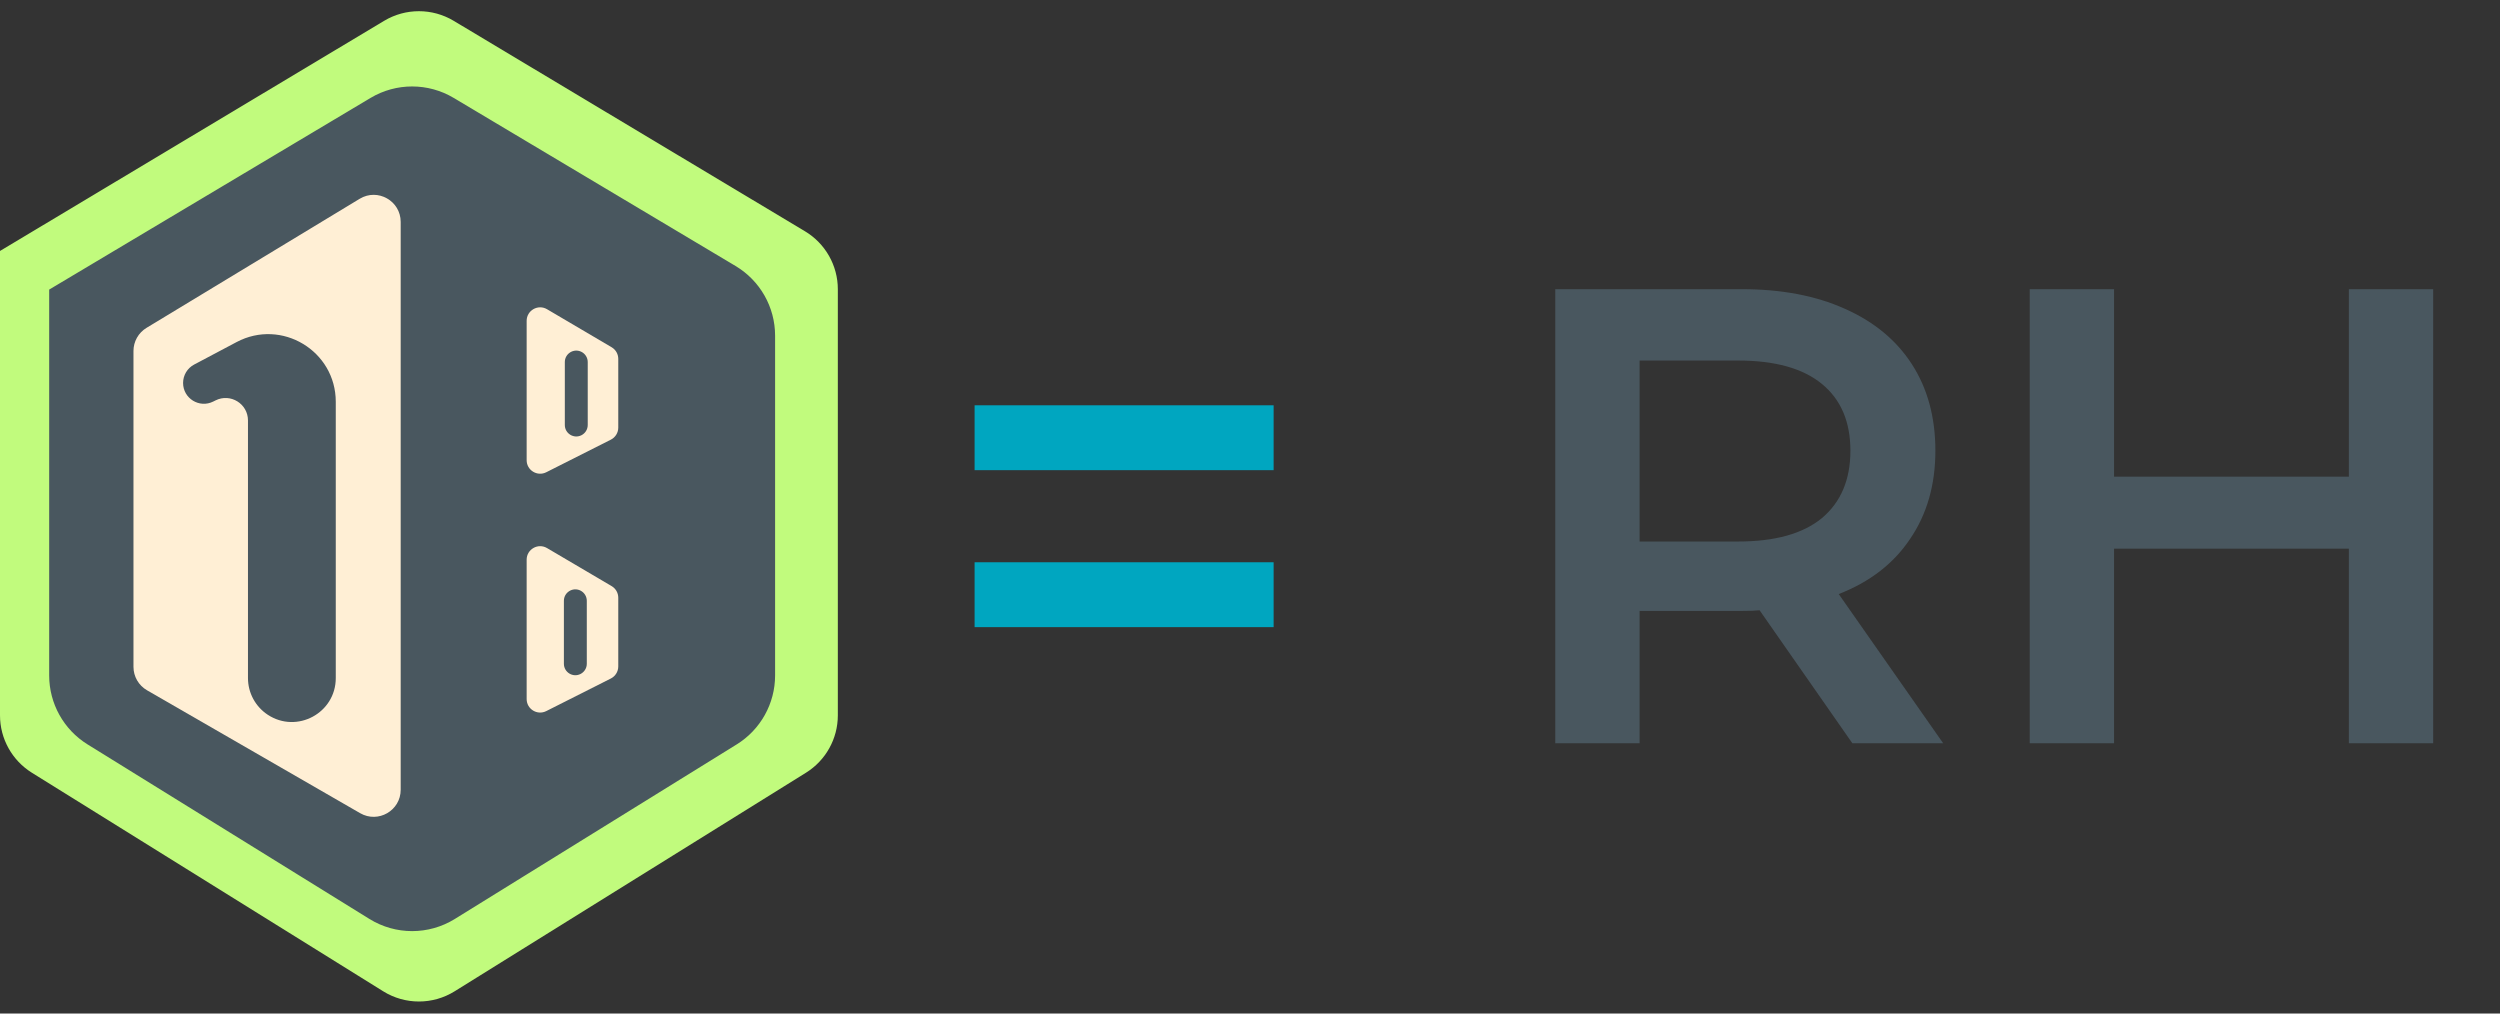
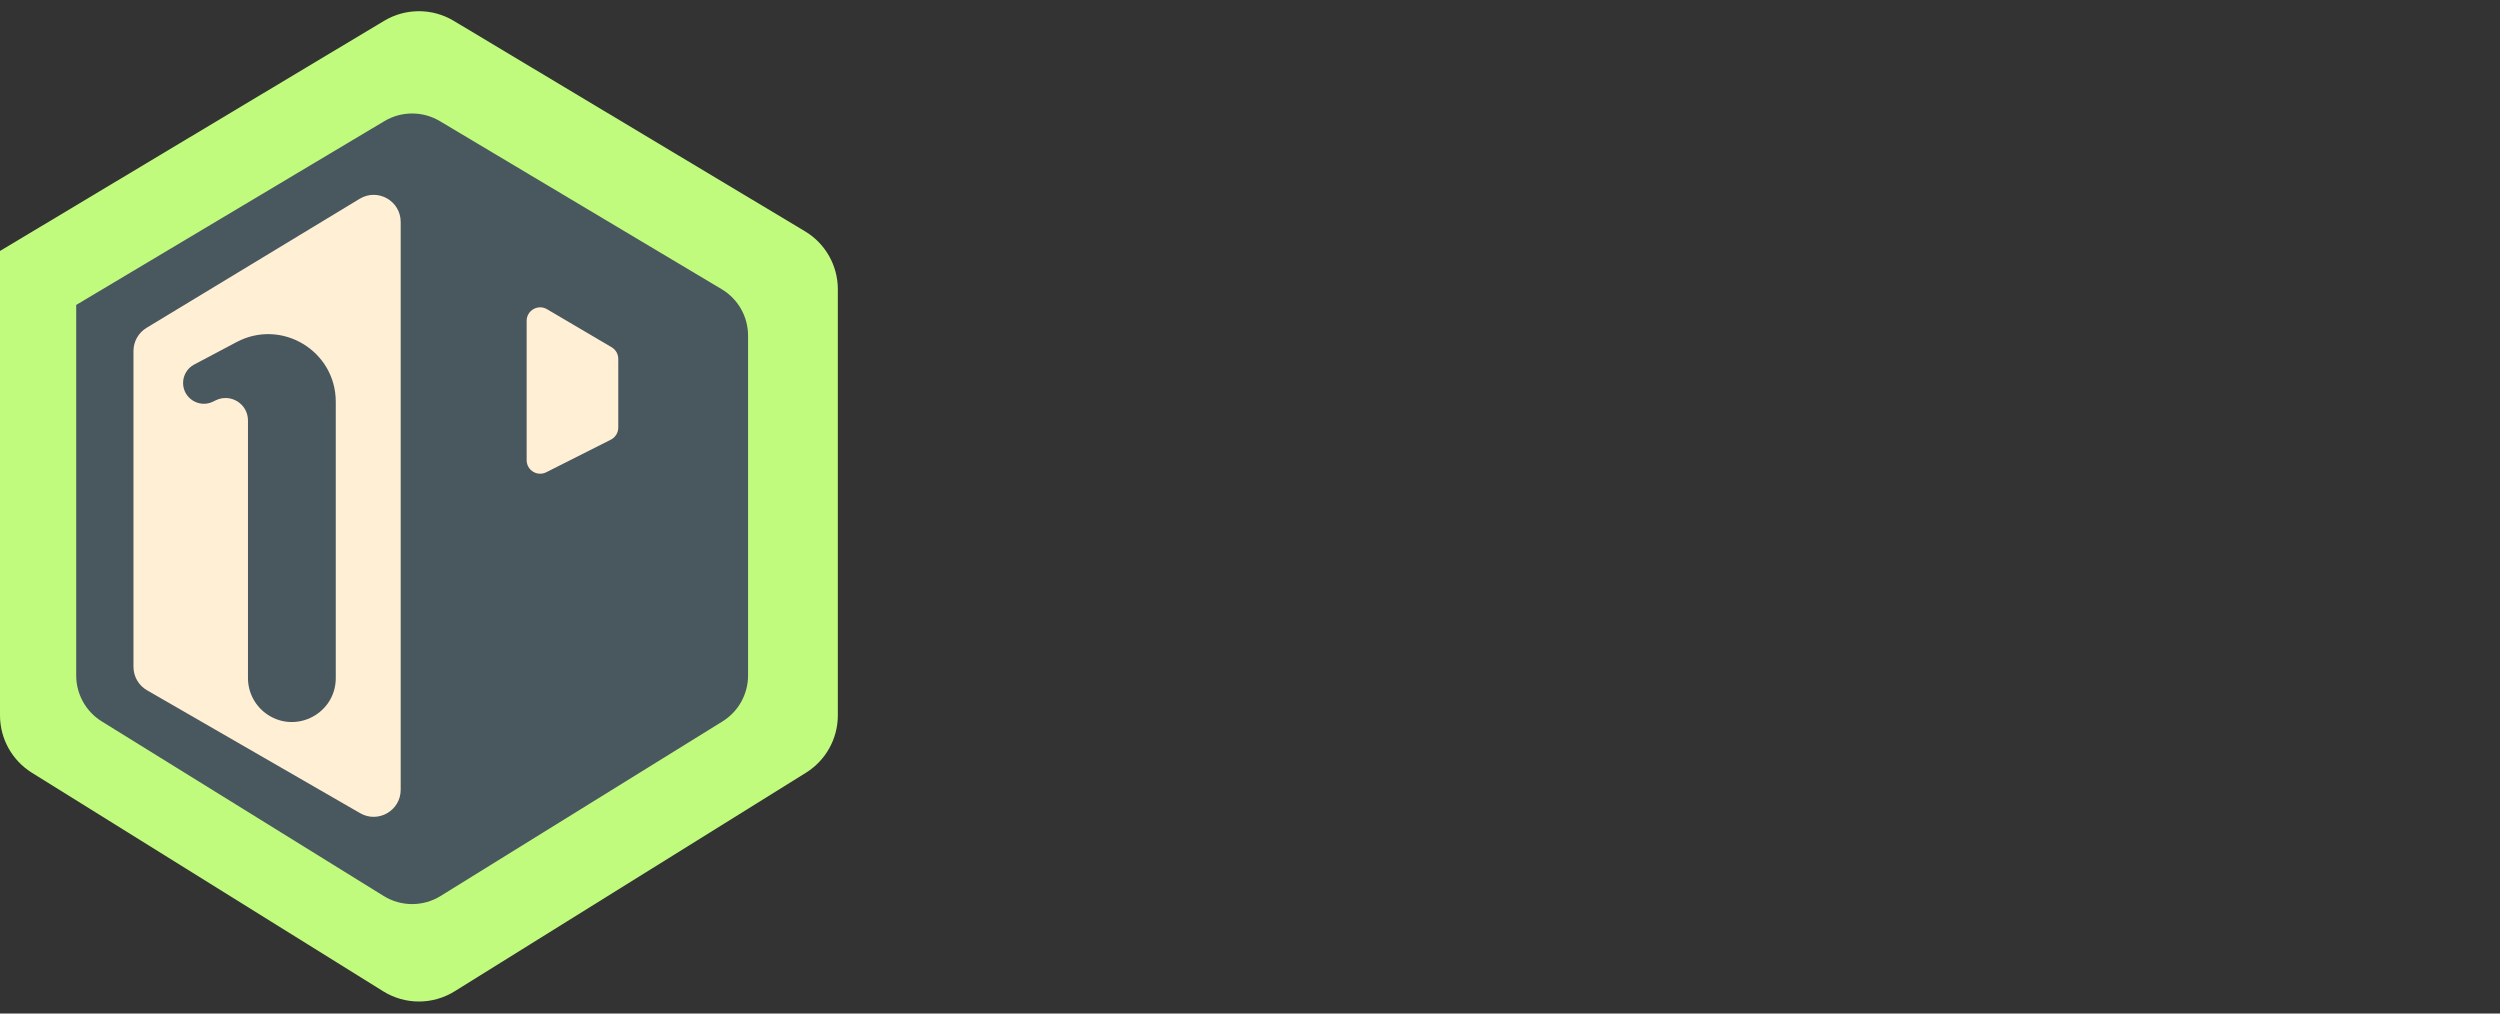
<svg xmlns="http://www.w3.org/2000/svg" width="185" height="75" viewBox="0 0 185 75" fill="none">
  <rect x="0" y="0" width="185" height="75" fill="#333333" stroke="none" />
-   <path d="M72.12 29.992H94.248V34.792H72.12V29.992ZM72.12 41.608H94.248V46.408H72.12V41.608Z" fill="#00A6C0" />
-   <path d="M137.074 55L130.21 45.16C129.922 45.192 129.49 45.208 128.914 45.208H121.33V55H115.09V21.4H128.914C131.826 21.4 134.354 21.88 136.498 22.84C138.674 23.8 140.338 25.176 141.49 26.968C142.642 28.76 143.218 30.888 143.218 33.352C143.218 35.88 142.594 38.056 141.346 39.88C140.13 41.704 138.37 43.064 136.066 43.96L143.794 55H137.074ZM136.93 33.352C136.93 31.208 136.226 29.56 134.818 28.408C133.41 27.256 131.346 26.68 128.626 26.68H121.33V40.072H128.626C131.346 40.072 133.41 39.496 134.818 38.344C136.226 37.16 136.93 35.496 136.93 33.352ZM180.056 21.4V55H173.816V40.6H156.44V55H150.2V21.4H156.44V35.272H173.816V21.4H180.056Z" fill="#49575F" />
  <path d="M57.052 21.702L30.78 6.03L4.509 21.702V37.373V53.044L30.78 69.318L57.052 53.044V21.702Z" fill="#F6376D" />
  <path d="M59.57 17.115L33.57 1.539C31.988 0.592 30.012 0.592 28.43 1.539L0 18.571V37.143V52.936C0 54.664 0.892 56.269 2.359 57.182L28.359 73.357C29.976 74.363 32.024 74.363 33.641 73.357L59.641 57.182C61.108 56.269 62 54.664 62 52.936V21.405C62 19.647 61.077 18.019 59.57 17.115Z" fill="#C1FB7D" />
  <path d="M53.406 21.401L32.547 8.962C31.284 8.21 29.711 8.21 28.449 8.962L5.639 22.565V37.389V49.985C5.639 51.37 6.355 52.657 7.533 53.386L28.392 66.303C29.682 67.102 31.314 67.102 32.604 66.303L53.463 53.386C54.64 52.657 55.357 51.37 55.357 49.985V24.837C55.357 23.428 54.616 22.123 53.406 21.401Z" fill="#49575F" />
-   <path d="M7.616 22.85L5.639 22.565M5.639 22.565L28.449 8.962C29.711 8.21 31.284 8.21 32.547 8.962L53.406 21.401C54.616 22.123 55.357 23.428 55.357 24.837V49.985C55.357 51.37 54.64 52.657 53.463 53.386L32.604 66.303C31.314 67.102 29.682 67.102 28.392 66.303L7.533 53.386C6.355 52.657 5.639 51.37 5.639 49.985V37.389V22.565Z" stroke="#49575F" stroke-width="4" />
  <path d="M9.877 25.973V49.347C9.877 50.062 10.259 50.723 10.878 51.08L26.652 60.176C27.986 60.945 29.651 59.983 29.651 58.444V16.421C29.651 14.863 27.948 13.903 26.616 14.71L10.841 24.262C10.243 24.624 9.877 25.273 9.877 25.973Z" fill="#FFEFD5" />
  <path d="M18.35 31.113V50.177C18.35 51.27 18.9 52.29 19.813 52.891C21.973 54.312 24.847 52.763 24.847 50.177V29.732C24.847 25.963 20.837 23.549 17.506 25.314L14.367 26.977C13.863 27.244 13.548 27.768 13.548 28.338C13.548 29.484 14.754 30.228 15.778 29.715L15.949 29.63C17.052 29.077 18.35 29.879 18.35 31.113Z" fill="#49575F" />
-   <path d="M38.972 41.419V51.729C38.972 52.474 39.758 52.957 40.423 52.621L45.202 50.21C45.539 50.04 45.752 49.694 45.752 49.317V44.232C45.752 43.878 45.565 43.55 45.259 43.371L40.48 40.557C39.813 40.164 38.972 40.645 38.972 41.419Z" fill="#FFEFD5" />
-   <path d="M38.972 23.744V34.054C38.972 34.799 39.758 35.282 40.423 34.947L45.203 32.535C45.54 32.365 45.752 32.02 45.752 31.642V26.558C45.752 26.203 45.565 25.875 45.26 25.696L40.48 22.882C39.813 22.489 38.972 22.97 38.972 23.744Z" fill="#FFEFD5" />
-   <path d="M41.797 26.793V31.451C41.797 32.082 42.463 32.492 43.026 32.208C43.312 32.063 43.492 31.771 43.492 31.451V26.793C43.492 26.473 43.312 26.18 43.026 26.036C42.463 25.752 41.797 26.161 41.797 26.793Z" fill="#49575F" />
+   <path d="M38.972 23.744V34.054C38.972 34.799 39.758 35.282 40.423 34.947L45.203 32.535C45.54 32.365 45.752 32.02 45.752 31.642V26.558C45.752 26.203 45.565 25.875 45.26 25.696L40.48 22.882C39.813 22.489 38.972 22.97 38.972 23.744" fill="#FFEFD5" />
  <path d="M41.728 44.46V49.119C41.728 49.75 42.394 50.16 42.957 49.875C43.243 49.731 43.423 49.438 43.423 49.119V44.46C43.423 44.14 43.243 43.848 42.957 43.704C42.394 43.419 41.728 43.829 41.728 44.46Z" fill="#49575F" />
</svg>